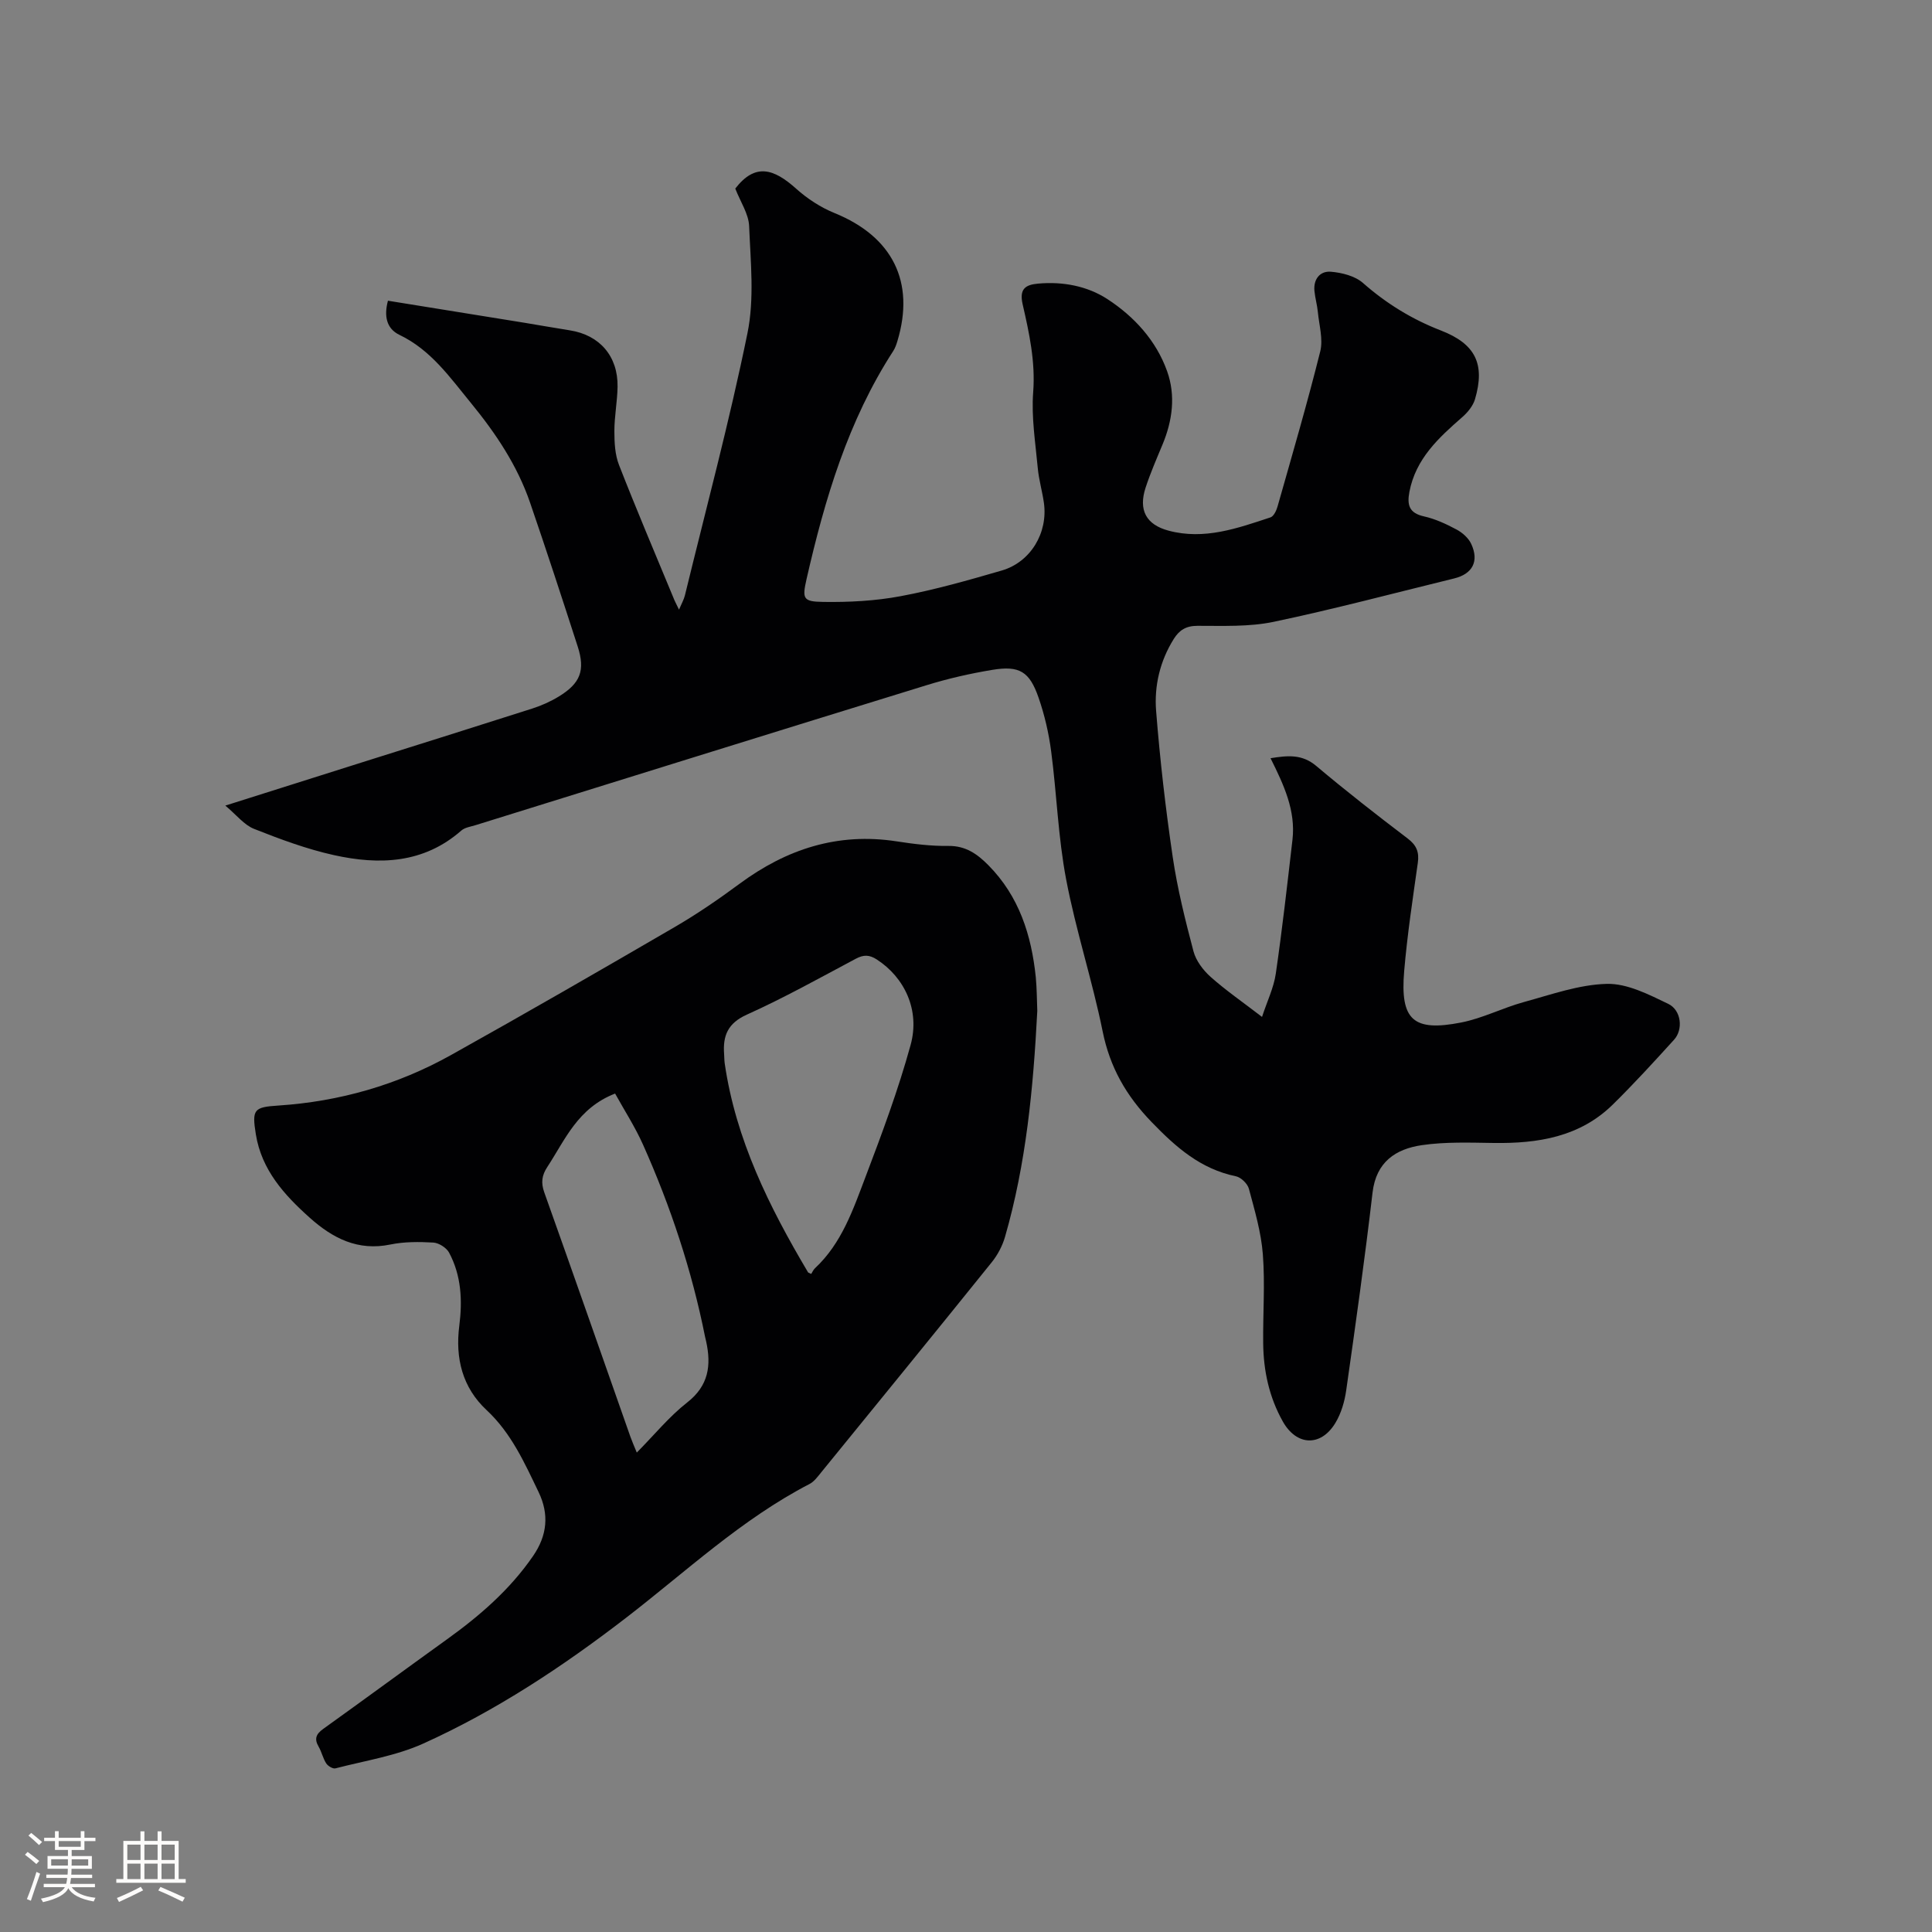
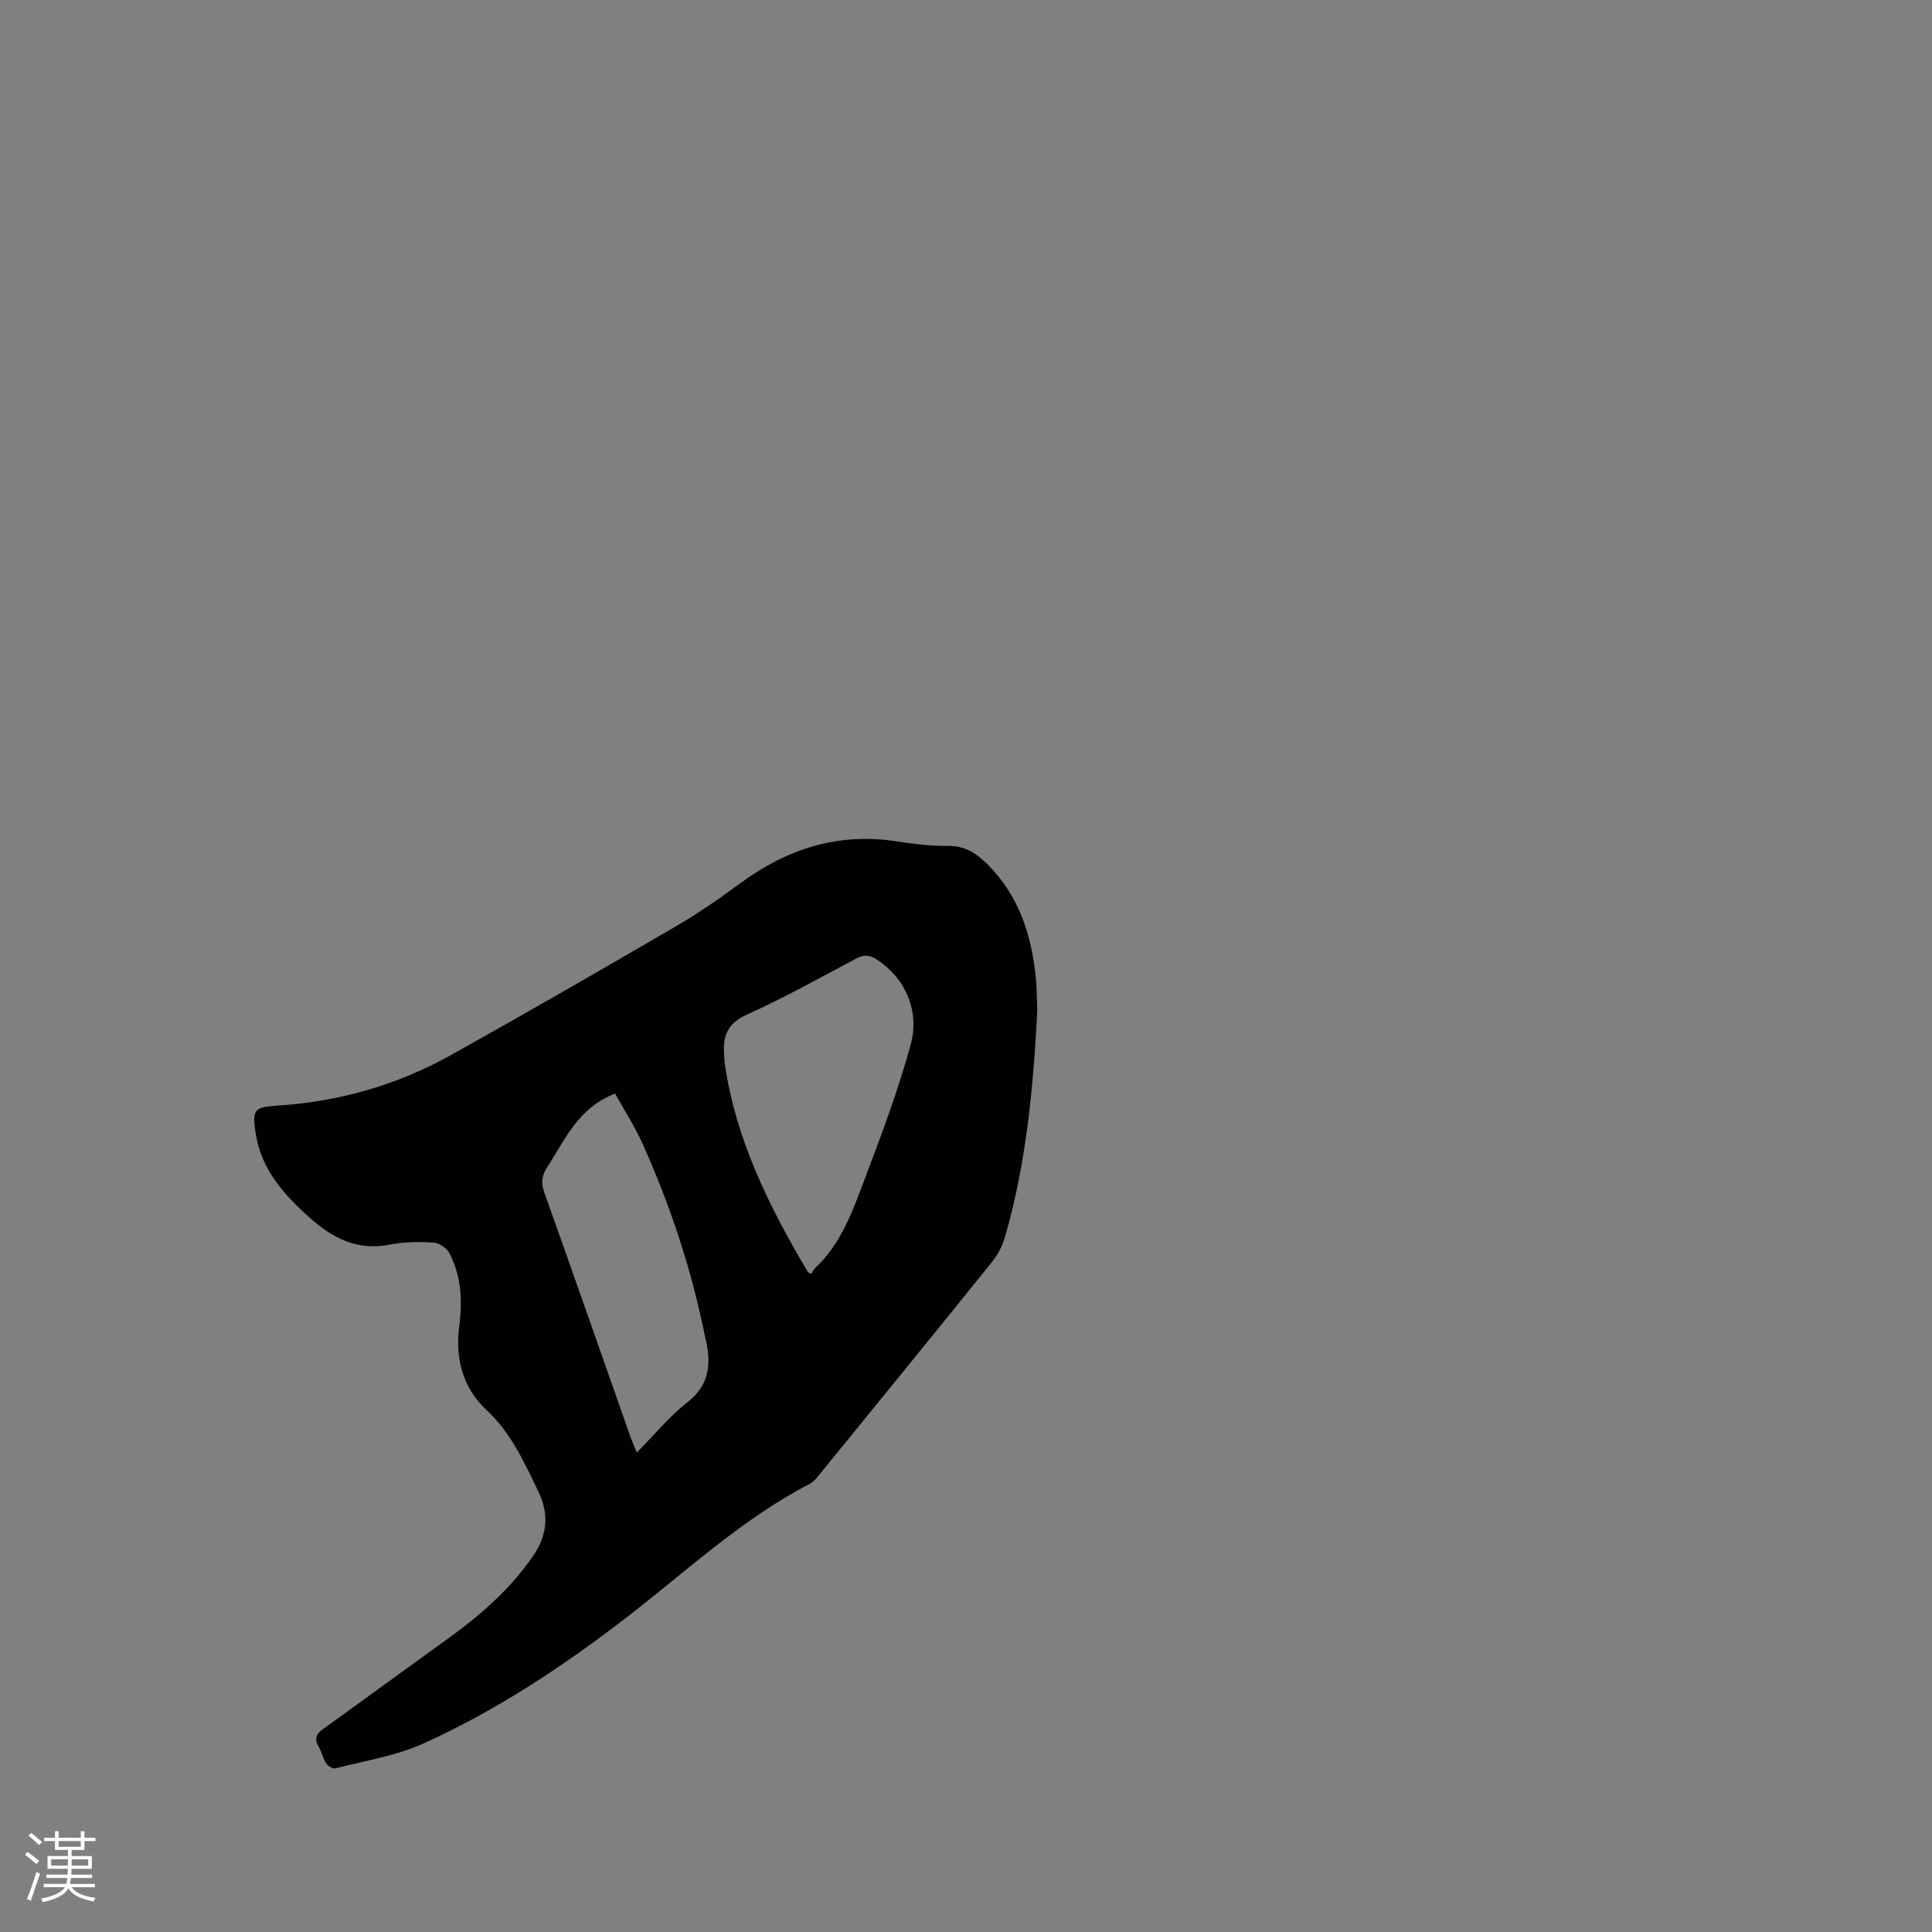
<svg xmlns="http://www.w3.org/2000/svg" enable-background="new 0 0 400 400" viewBox="0 0 400 400">
  <rect x="0" y="0" width="400" height="400" fill="#808080" stroke="none" />
-   <path d="m140.58 126.22c.54-1.27 1.01-2.08 1.22-2.94 4.41-18.09 9.24-36.09 12.96-54.33 1.45-7.11.64-14.75.34-22.13-.1-2.54-1.8-5.02-2.87-7.78 4.13-5.34 7.95-4.15 12.62.04 2.31 2.07 5.07 3.87 7.93 5.03 12 4.88 16.72 14.24 13.02 26.5-.21.7-.46 1.43-.85 2.04-9.37 14.46-14.18 30.66-17.96 47.23-.93 4.1-.73 4.68 3.42 4.74 5.36.08 10.81-.2 16.07-1.19 7.06-1.32 14.01-3.3 20.92-5.31 5.98-1.74 9.6-7.8 8.73-14.01-.34-2.41-1.05-4.78-1.27-7.19-.48-5.24-1.35-10.54-.95-15.73.48-6.3-.82-12.24-2.18-18.18-.74-3.22.6-4.06 3.19-4.29 5.12-.47 10.2.5 14.35 3.2 5.53 3.6 10.1 8.57 12.37 14.94 1.8 5.04 1.11 10.24-.97 15.22-1.22 2.93-2.49 5.85-3.48 8.86-1.53 4.66.1 7.69 4.76 8.93 7.38 1.97 14.24-.49 21.08-2.75.67-.22 1.22-1.38 1.46-2.21 3.03-10.69 6.16-21.37 8.85-32.15.63-2.52-.23-5.42-.49-8.14-.14-1.47-.57-2.92-.71-4.39-.23-2.45 1.16-4.16 3.41-3.97 2.28.19 4.97.87 6.62 2.31 4.85 4.27 10.17 7.54 16.17 9.86 7.13 2.77 9.19 6.93 7.04 14.23-.41 1.38-1.51 2.72-2.63 3.7-4.91 4.29-9.65 8.63-10.95 15.49-.51 2.69-.06 4.38 3.01 5.06 2.34.52 4.62 1.58 6.75 2.72 1.22.65 2.49 1.77 3.05 3 1.66 3.59.25 6.2-3.54 7.13-12.44 3.04-24.83 6.35-37.36 8.98-5.1 1.07-10.52.82-15.79.83-2.36 0-3.75.88-4.9 2.71-2.86 4.57-4.07 9.71-3.66 14.9.8 10.12 1.96 20.22 3.44 30.26.97 6.58 2.6 13.09 4.3 19.53.52 1.95 2 3.9 3.54 5.28 3.15 2.8 6.64 5.21 10.65 8.29 1.07-3.28 2.43-6.05 2.85-8.96 1.34-9.21 2.38-18.46 3.45-27.71.7-6.06-1.79-11.38-4.54-16.89 3.59-.58 6.54-.86 9.45 1.59 6.16 5.19 12.52 10.15 18.93 15.02 1.86 1.41 2.43 2.83 2.11 5.08-1.05 7.44-2.18 14.89-2.82 22.38-.86 10.13 1.86 12.61 11.84 10.64 4.41-.87 8.55-3.02 12.92-4.22 5.68-1.55 11.44-3.63 17.21-3.77 4.22-.1 8.67 2.2 12.69 4.13 2.74 1.32 3.14 5.33 1.21 7.44-4.13 4.55-8.28 9.09-12.66 13.4-6.84 6.73-15.51 8.1-24.67 7.97-4.96-.07-9.99-.26-14.87.45-5.41.79-9.48 3.46-10.22 9.83-1.59 13.67-3.51 27.3-5.45 40.92-.33 2.34-1.05 4.81-2.27 6.81-3.03 4.95-8.03 4.69-10.86-.35-2.82-5.02-4-10.47-4.06-16.17-.07-6.14.4-12.32-.07-18.42-.35-4.58-1.69-9.11-2.89-13.59-.28-1.05-1.63-2.36-2.68-2.58-7.31-1.51-12.4-5.99-17.45-11.22-5.28-5.46-8.64-11.33-10.15-18.79-2.14-10.57-5.55-20.89-7.56-31.48-1.66-8.72-1.94-17.68-3.1-26.5-.49-3.75-1.36-7.52-2.6-11.09-1.88-5.45-3.98-6.7-9.6-5.77-4.58.76-9.15 1.8-13.58 3.17-31.15 9.59-62.26 19.3-93.39 28.98-1 .31-2.2.47-2.94 1.11-7.82 6.87-17 7.17-26.4 5.09-5.64-1.25-11.14-3.3-16.52-5.43-2.05-.81-3.62-2.87-5.95-4.82 10.31-3.26 19.69-6.23 29.06-9.19 11.51-3.63 23.02-7.23 34.51-10.91 1.9-.61 3.78-1.45 5.48-2.49 4.47-2.73 5.5-5.41 3.91-10.34-3.22-9.96-6.47-19.91-9.87-29.81-2.65-7.7-7.1-14.34-12.25-20.63-4.37-5.33-8.28-10.97-14.79-14.09-2.74-1.32-3.21-3.97-2.38-7.07 9.46 1.53 18.85 3.03 28.24 4.56 3.14.51 6.26 1.08 9.4 1.57 6.18.96 10 5.34 9.9 11.68-.05 3.07-.66 6.13-.66 9.19 0 2.35.12 4.87.96 7.01 3.58 9.17 7.43 18.23 11.2 27.33.27.73.66 1.44 1.22 2.62z" fill="#010103" />
  <path d="m214.76 209.3c-.83 16.05-2.31 31.64-6.69 46.81-.54 1.86-1.53 3.73-2.75 5.24-11.7 14.53-23.49 28.99-35.27 43.45-.73.89-1.47 1.94-2.44 2.44-14.06 7.28-25.53 18.1-37.93 27.66-13.12 10.11-26.92 19.25-42.03 26.08-5.68 2.57-12.09 3.55-18.2 5.14-.53.14-1.56-.48-1.91-1.03-.68-1.05-.94-2.37-1.57-3.46-.95-1.62-.53-2.62.95-3.68 8.52-6.11 16.97-12.32 25.49-18.45 6.84-4.91 13.12-10.32 17.96-17.35 2.98-4.33 3.31-8.7 1.16-13.19-2.92-6.07-5.66-12.24-10.79-17.02-5-4.66-6.51-10.72-5.65-17.44.67-5.24.43-10.42-2.12-15.17-.55-1.01-2.11-2-3.26-2.07-2.94-.17-6-.19-8.87.4-6.75 1.4-11.96-1.29-16.73-5.56-5.29-4.73-9.95-9.89-11.14-17.25-.84-5.19-.4-5.63 4.69-5.96 12.66-.84 24.63-4.27 35.69-10.44 15.54-8.67 30.95-17.56 46.33-26.51 4.66-2.71 9.13-5.78 13.47-8.99 9.72-7.17 20.32-10.63 32.47-8.76 3.55.55 7.17 1 10.75.95 3.57-.04 5.97 1.68 8.25 3.98 6.37 6.43 8.93 14.48 9.83 23.21.23 2.44.22 4.89.31 6.97zm-46.8 54.45c.2-.31.41-.83.77-1.17 5.56-5.18 7.91-12.2 10.49-18.98 3.41-8.97 6.77-18.01 9.31-27.25 2-7.26-1.3-14.01-7-17.7-1.54-1-2.73-1.01-4.33-.16-7.47 3.97-14.87 8.11-22.58 11.58-3.97 1.79-4.98 4.39-4.7 8.17.05.63.03 1.28.12 1.9 2.29 15.8 9.23 29.75 17.25 43.27.05.09.19.11.67.34zm-40.61-37.34c-7.77 3.02-10.34 9.57-14.03 15.19-1.15 1.75-1.35 3.26-.63 5.28 6 16.83 11.89 33.7 17.82 50.56.34.96.75 1.89 1.33 3.3 3.68-3.72 6.72-7.47 10.43-10.37 4.47-3.49 5.01-7.69 3.93-12.65-.07-.31-.16-.62-.22-.93-2.74-13.75-7.13-26.98-12.83-39.76-1.66-3.72-3.9-7.18-5.8-10.62z" fill="#010103" />
  <g fill="#fcfbfa">
    <path d="m5.17 384 .55-.58c.85.61 1.65 1.24 2.4 1.87l-.59.64c-.83-.73-1.62-1.38-2.36-1.93m1.22 9.53-.82-.34c.71-1.76 1.37-3.64 1.98-5.63.24.13.5.25.76.36-.6 1.67-1.24 3.54-1.92 5.61m-.5-13.5.57-.54c.56.44 1.31 1.06 2.26 1.87l-.64.64c-.68-.66-1.41-1.32-2.19-1.97m3.25.46h2.24v-1.36h.77v1.36h4.57v-1.36h.76v1.36h2.28v.69h-2.28v1.84h-2.64v1.26h4.18v2.64h-4.21c0 .45-.02.86-.05 1.21h4.32v.69h-4.38c-.04.34-.1.75-.19 1.22h5.15v.69h-4.82c.87 1.19 2.51 1.92 4.93 2.19-.17.31-.3.57-.37.76-2.77-.49-4.52-1.41-5.26-2.76-.56 1.26-2.3 2.23-5.24 2.9-.12-.24-.26-.48-.43-.72 2.73-.55 4.38-1.34 4.96-2.38h-4.38v-.69h4.65c.1-.38.17-.79.21-1.22h-4.32v-.69h4.4c.03-.34.05-.75.05-1.21h-4.2v-2.64h4.23v-1.26h-2.69v-1.84h-2.24zm1.46 4.46v1.29h3.45c.01-.4.02-.57.01-.53v-.32-.45h-3.46zm1.55-2.59h4.57v-1.19h-4.57zm6.11 2.59h-3.42v.77c-.01.19-.01.37-.02.53h3.44z" />
-     <path d="m32.63 379.16h.82v1.98h3.54v7.89h1.46v.78h-14.37v-.78h1.46v-7.89h3.54v-1.98h.82v1.98h2.73zm-3.49 11.48.5.73c-1.61.82-3.28 1.63-5 2.41-.13-.27-.28-.55-.44-.82 1.75-.72 3.4-1.49 4.94-2.32m-2.78-5.55h2.73v-3.18h-2.73zm0 3.95h2.73v-3.2h-2.73zm3.54-3.95h2.73v-3.18h-2.73zm0 3.95h2.73v-3.2h-2.73zm7.89 4.68c-1.84-.92-3.51-1.7-5.02-2.32l.45-.73c1.89.8 3.57 1.55 5.04 2.23zm-1.62-11.81h-2.73v3.18h2.73zm-2.73 7.13h2.73v-3.2h-2.73z" />
  </g>
</svg>